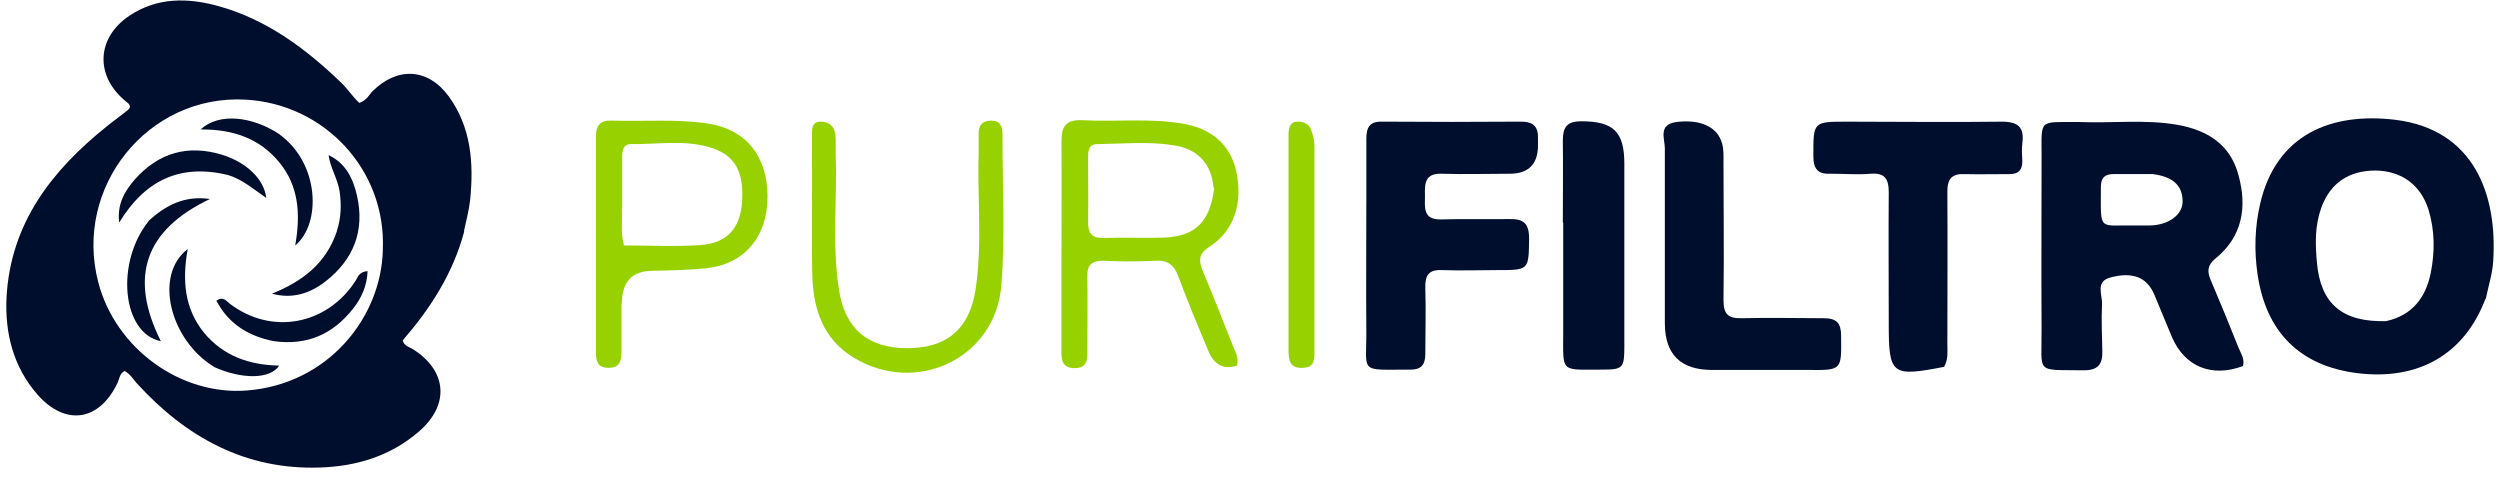
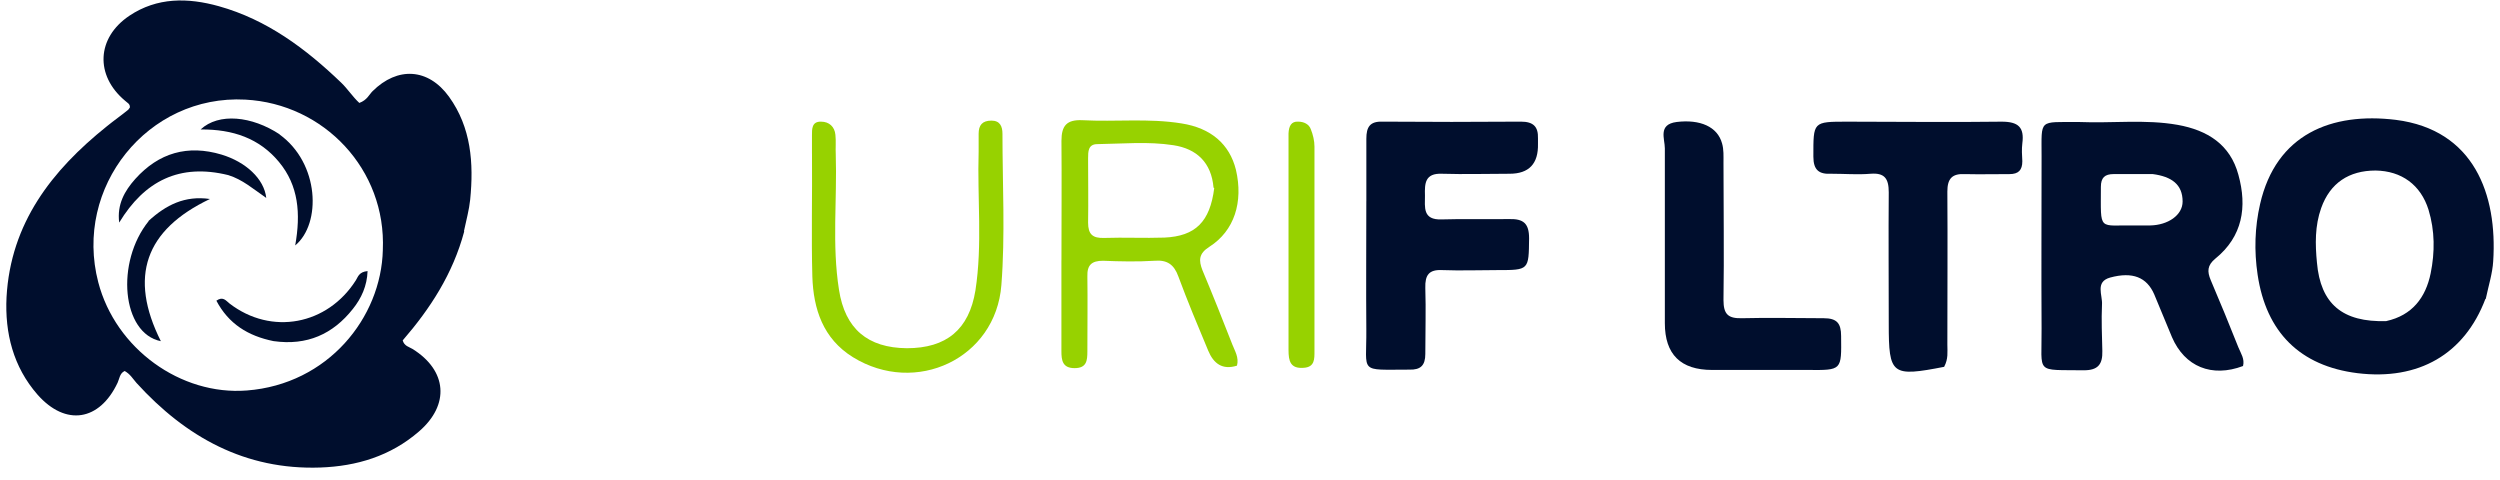
<svg xmlns="http://www.w3.org/2000/svg" width="198" height="38" viewBox="0 0 198 38" fill="none">
  <g clip-path="url(#clip0_1044_113)">
    <path d="M164.617 9.662C167.319 9.775 169.907 9.435 172.469 9.889C174.833 10.313 176.635 11.442 177.281 13.844C177.986 16.388 177.618 18.732 175.452 20.485C174.806 21.022 174.806 21.502 175.087 22.179C175.847 23.96 176.579 25.741 177.283 27.519C177.48 27.999 177.789 28.423 177.648 28.989C175.173 29.921 173.032 29.045 172.02 26.701C171.542 25.571 171.092 24.44 170.614 23.311C170.023 21.954 168.898 21.502 167.124 21.982C165.914 22.321 166.533 23.366 166.478 24.129C166.422 25.344 166.478 26.587 166.505 27.802C166.533 28.848 166.168 29.327 165.041 29.327C161.129 29.272 161.721 29.666 161.693 26.049C161.665 21.5 161.693 16.921 161.693 12.372C161.693 9.377 161.439 9.688 164.591 9.66M170.501 13.787H167.404C166.7 13.787 166.39 14.069 166.39 14.804C166.39 18.421 166.136 17.8 169.178 17.855H170.302C171.709 17.828 172.863 17.037 172.863 15.961C172.863 14.605 171.99 13.984 170.499 13.787H170.501Z" fill="#000E2D" />
    <path d="M108.215 15.936V10.99C108.215 10.058 108.497 9.606 109.481 9.634C113.139 9.662 116.799 9.662 120.457 9.634C121.443 9.634 121.836 10.03 121.808 10.962V11.387C121.846 12.968 121.095 13.761 119.556 13.761C117.783 13.761 115.982 13.816 114.208 13.761C112.857 13.705 112.829 14.524 112.857 15.483C112.857 16.416 112.661 17.433 114.18 17.378C115.954 17.322 117.755 17.378 119.529 17.35C120.653 17.322 121.104 17.688 121.104 18.875C121.076 21.391 121.104 21.391 118.598 21.391C117.134 21.391 115.7 21.447 114.236 21.391C113.166 21.335 112.857 21.787 112.885 22.803C112.94 24.556 112.885 26.278 112.885 28.031C112.885 28.935 112.52 29.302 111.619 29.274C107.566 29.274 108.243 29.612 108.213 26.109C108.185 22.775 108.213 19.413 108.213 15.938L108.215 15.936Z" fill="#000E2D" />
    <path d="M154.007 29.047C149.813 29.865 149.589 29.696 149.589 25.657C149.589 22.181 149.561 18.706 149.589 15.231C149.589 14.129 149.251 13.677 148.152 13.761C147.139 13.847 146.097 13.761 145.056 13.761C144.07 13.816 143.619 13.478 143.619 12.404C143.619 9.636 143.564 9.636 146.321 9.636C150.402 9.636 154.455 9.692 158.535 9.636C159.859 9.636 160.337 10.088 160.168 11.359C160.113 11.811 160.14 12.291 160.168 12.771C160.168 13.478 159.859 13.789 159.154 13.789C157.972 13.789 156.817 13.816 155.637 13.789C154.596 13.733 154.231 14.155 154.231 15.173C154.258 19.214 154.231 23.255 154.231 27.294C154.231 27.86 154.316 28.423 153.977 29.047H154.004H154.007Z" fill="#000E2D" />
    <path d="M135.6 29.3C133.105 29.3 131.856 28.065 131.856 25.597V11.753C131.856 10.99 131.293 9.859 132.785 9.662C134.641 9.435 136.022 10.028 136.387 11.357C136.528 11.837 136.5 12.374 136.5 12.882C136.5 16.499 136.556 20.144 136.5 23.761C136.5 24.89 136.865 25.231 137.964 25.203C140.131 25.147 142.271 25.203 144.438 25.203C145.479 25.203 145.816 25.599 145.816 26.615C145.844 29.327 145.902 29.327 143.17 29.3H135.57H135.598H135.6Z" fill="#000E2D" />
-     <path d="M123.777 17.631C123.777 15.37 123.805 13.251 123.777 11.132C123.777 10.086 124.087 9.606 125.241 9.606C127.775 9.606 128.648 10.425 128.648 12.968V27.38C128.648 29.16 128.562 29.274 126.846 29.274C123.526 29.274 123.807 29.557 123.807 26.25V17.633H123.779L123.777 17.631Z" fill="#000E2D" />
    <path d="M196.843 23.677C195.183 28.057 191.553 30.148 186.712 29.555C182.153 28.989 179.479 26.304 178.803 21.755C178.521 19.861 178.579 17.997 178.999 16.161C180.265 10.622 184.657 8.871 189.751 9.493C195.943 10.283 197.802 15.398 197.462 20.682C197.407 21.642 197.097 22.604 196.871 23.677M188.991 25.43C191.047 24.978 192.116 23.566 192.509 21.644C192.846 19.977 192.846 18.282 192.34 16.615C191.721 14.637 190.202 13.536 188.146 13.506C186.036 13.506 184.544 14.496 183.839 16.473C183.334 17.885 183.361 19.355 183.502 20.797C183.784 24.048 185.5 25.543 189.019 25.432H188.991V25.43Z" fill="#000E2D" />
    <path d="M84.067 20.626C84.067 17.375 84.094 14.269 84.067 11.159C84.067 9.945 84.489 9.465 85.727 9.52C88.344 9.662 90.962 9.351 93.579 9.775C95.916 10.142 97.378 11.415 97.886 13.448C98.477 15.991 97.773 18.28 95.775 19.55C94.93 20.088 94.93 20.624 95.239 21.415C96.055 23.364 96.844 25.342 97.604 27.292C97.8 27.8 98.14 28.31 97.969 28.959C96.814 29.325 96.112 28.79 95.69 27.772C94.874 25.822 94.057 23.872 93.325 21.894C92.988 20.962 92.452 20.566 91.438 20.652C90.087 20.737 88.709 20.707 87.358 20.652C86.457 20.652 86.092 20.99 86.12 21.894C86.147 23.872 86.12 25.85 86.12 27.828C86.12 28.562 86.064 29.156 85.106 29.156C84.148 29.156 84.064 28.535 84.064 27.828V20.622M96.112 14.862C95.944 12.884 94.789 11.783 92.932 11.5C90.934 11.19 88.907 11.387 86.909 11.415C86.177 11.415 86.177 12.008 86.177 12.544C86.177 14.239 86.205 15.933 86.177 17.631C86.177 18.562 86.542 18.873 87.443 18.845C89.048 18.79 90.623 18.873 92.228 18.817C94.676 18.704 95.831 17.575 96.168 14.89L96.112 14.862Z" fill="#97D200" />
-     <path d="M49.223 24.016V27.83C49.223 28.537 49.109 29.158 48.153 29.13C47.308 29.13 47.197 28.565 47.197 27.887V10.821C47.197 9.917 47.562 9.52 48.435 9.55C50.968 9.636 53.502 9.409 56.005 9.777C59.017 10.202 60.79 12.321 60.79 15.569C60.79 18.817 58.876 20.967 55.892 21.25C54.486 21.391 53.077 21.419 51.698 21.447C50.066 21.447 49.25 22.313 49.25 24.046M49.25 16.499C49.306 17.459 49.137 18.449 49.419 19.437C51.474 19.437 53.472 19.55 55.469 19.409C57.553 19.267 58.594 18.108 58.763 16.103C58.959 13.559 58.199 12.231 56.116 11.637C54.089 11.072 52.036 11.44 49.98 11.412C49.361 11.412 49.276 11.92 49.276 12.43V16.499H49.248H49.25Z" fill="#97D200" />
    <path d="M64.308 12.149V10.737C64.308 10.23 64.28 9.608 65.04 9.636C65.659 9.636 66.109 10.033 66.165 10.682C66.22 11.19 66.165 11.727 66.192 12.235C66.306 15.796 65.883 19.383 66.447 22.944C66.925 26.053 68.726 27.551 71.823 27.579C74.947 27.579 76.748 26.109 77.254 23.002C77.818 19.358 77.395 15.683 77.508 12.01V10.598C77.508 9.921 77.79 9.553 78.522 9.553C79.198 9.553 79.395 10.005 79.395 10.598C79.395 14.581 79.619 18.622 79.309 22.578C78.859 28.4 72.527 31.365 67.546 28.286C65.181 26.816 64.421 24.472 64.338 21.901C64.252 18.708 64.338 15.516 64.31 12.182V12.154L64.308 12.149Z" fill="#97D200" />
-     <path d="M102.051 10.566C102.079 9.972 102.275 9.606 102.811 9.634C103.261 9.634 103.683 9.831 103.824 10.255C103.993 10.68 104.106 11.159 104.106 11.612V27.802C104.106 28.423 104.134 29.072 103.261 29.13C102.192 29.216 102.051 28.593 102.051 27.718V10.538V10.566Z" fill="#97D200" />
+     <path d="M102.051 10.566C102.079 9.972 102.275 9.606 102.811 9.634C103.261 9.634 103.683 9.831 103.824 10.255C103.993 10.68 104.106 11.159 104.106 11.612V27.802C104.106 28.423 104.134 29.072 103.261 29.13C102.192 29.216 102.051 28.593 102.051 27.718V10.538Z" fill="#97D200" />
    <path d="M36.766 18.329C35.866 21.699 34.064 24.453 31.894 26.96C32.018 27.412 32.406 27.474 32.671 27.637C35.413 29.342 35.639 32.055 33.183 34.172C30.931 36.124 28.251 36.925 25.363 37.028C19.428 37.234 14.72 34.624 10.81 30.328C10.524 30 10.297 29.608 9.869 29.383C9.48 29.567 9.459 30 9.316 30.309C7.884 33.349 5.201 33.782 2.971 31.254C1.05 29.055 0.375 26.383 0.518 23.527C0.845 17.671 4.1 13.499 8.46 10.005C9.013 9.552 9.606 9.141 10.159 8.689C10.199 8.648 10.24 8.586 10.283 8.524C10.323 8.215 10.059 8.134 9.894 7.969C7.521 5.976 7.643 2.996 10.242 1.25C12.453 -0.231 14.888 -0.188 17.323 0.489C21.15 1.558 24.221 3.859 27.026 6.551C27.538 7.043 27.926 7.66 28.458 8.153C29.072 7.928 29.235 7.495 29.501 7.228C31.486 5.254 33.923 5.398 35.56 7.658C37.321 10.103 37.526 12.919 37.238 15.816C37.157 16.617 36.931 17.418 36.747 18.301M30.319 19.807C30.605 13.416 25.651 8.218 19.43 7.89C11.693 7.478 5.818 14.836 7.783 22.357C9.156 27.617 14.312 31.337 19.554 30.926C25.961 30.433 30.197 25.173 30.321 19.788V19.809L30.319 19.807Z" fill="#000E2D" />
    <path d="M18.078 13.868C14.23 12.923 11.447 14.32 9.441 17.628C9.257 16.191 9.87 15.121 10.711 14.176C12.574 12.1 14.866 11.442 17.547 12.244C19.45 12.82 20.923 14.155 21.087 15.676C20.044 14.956 19.205 14.217 18.078 13.868Z" fill="#000E2D" />
    <path d="M11.756 17.506C13.148 16.231 14.641 15.473 16.628 15.76C11.491 18.205 10.181 21.924 12.74 27.022C9.649 26.405 9.137 20.774 11.777 17.508H11.756V17.506Z" fill="#000E2D" />
    <path d="M22.131 10.643C25.305 12.925 25.467 17.712 23.38 19.439C23.83 16.91 23.647 14.693 22.091 12.822C20.535 10.952 18.448 10.234 15.889 10.253C17.321 8.918 19.942 9.184 22.153 10.643H22.131Z" fill="#000E2D" />
    <path d="M21.68 27.02C19.634 26.608 18.099 25.642 17.137 23.814C17.668 23.444 17.894 23.814 18.18 24.039C21.497 26.587 25.938 25.745 28.19 22.19C28.354 21.922 28.435 21.532 29.112 21.47C29.071 22.642 28.621 23.628 27.945 24.47C26.369 26.463 24.32 27.388 21.68 27.018V27.02Z" fill="#000E2D" />
-     <path d="M26.676 18.308C27.024 17.238 27.045 16.212 26.9 15.184C26.757 14.176 26.164 13.313 26.021 12.287C27.393 12.923 27.965 14.157 28.273 15.492C28.906 18.267 28.006 20.547 25.797 22.274C24.589 23.219 23.176 23.711 21.539 23.259C23.934 22.293 25.837 20.877 26.698 18.267L26.676 18.308Z" fill="#000E2D" />
-     <path d="M16.953 29.055C13.453 26.919 12.164 21.781 14.866 19.726C14.416 22.233 14.621 24.431 16.136 26.323C17.671 28.194 19.739 28.912 22.112 28.955C21.416 30.043 19.165 30.064 16.934 29.057H16.956L16.953 29.055Z" fill="#000E2D" />
  </g>
  <defs>
    <clipPath id="clip0_1044_113">
      <rect width="197" height="37" fill="white" transform="translate(0.5 0.039)" />
    </clipPath>
  </defs>
</svg>